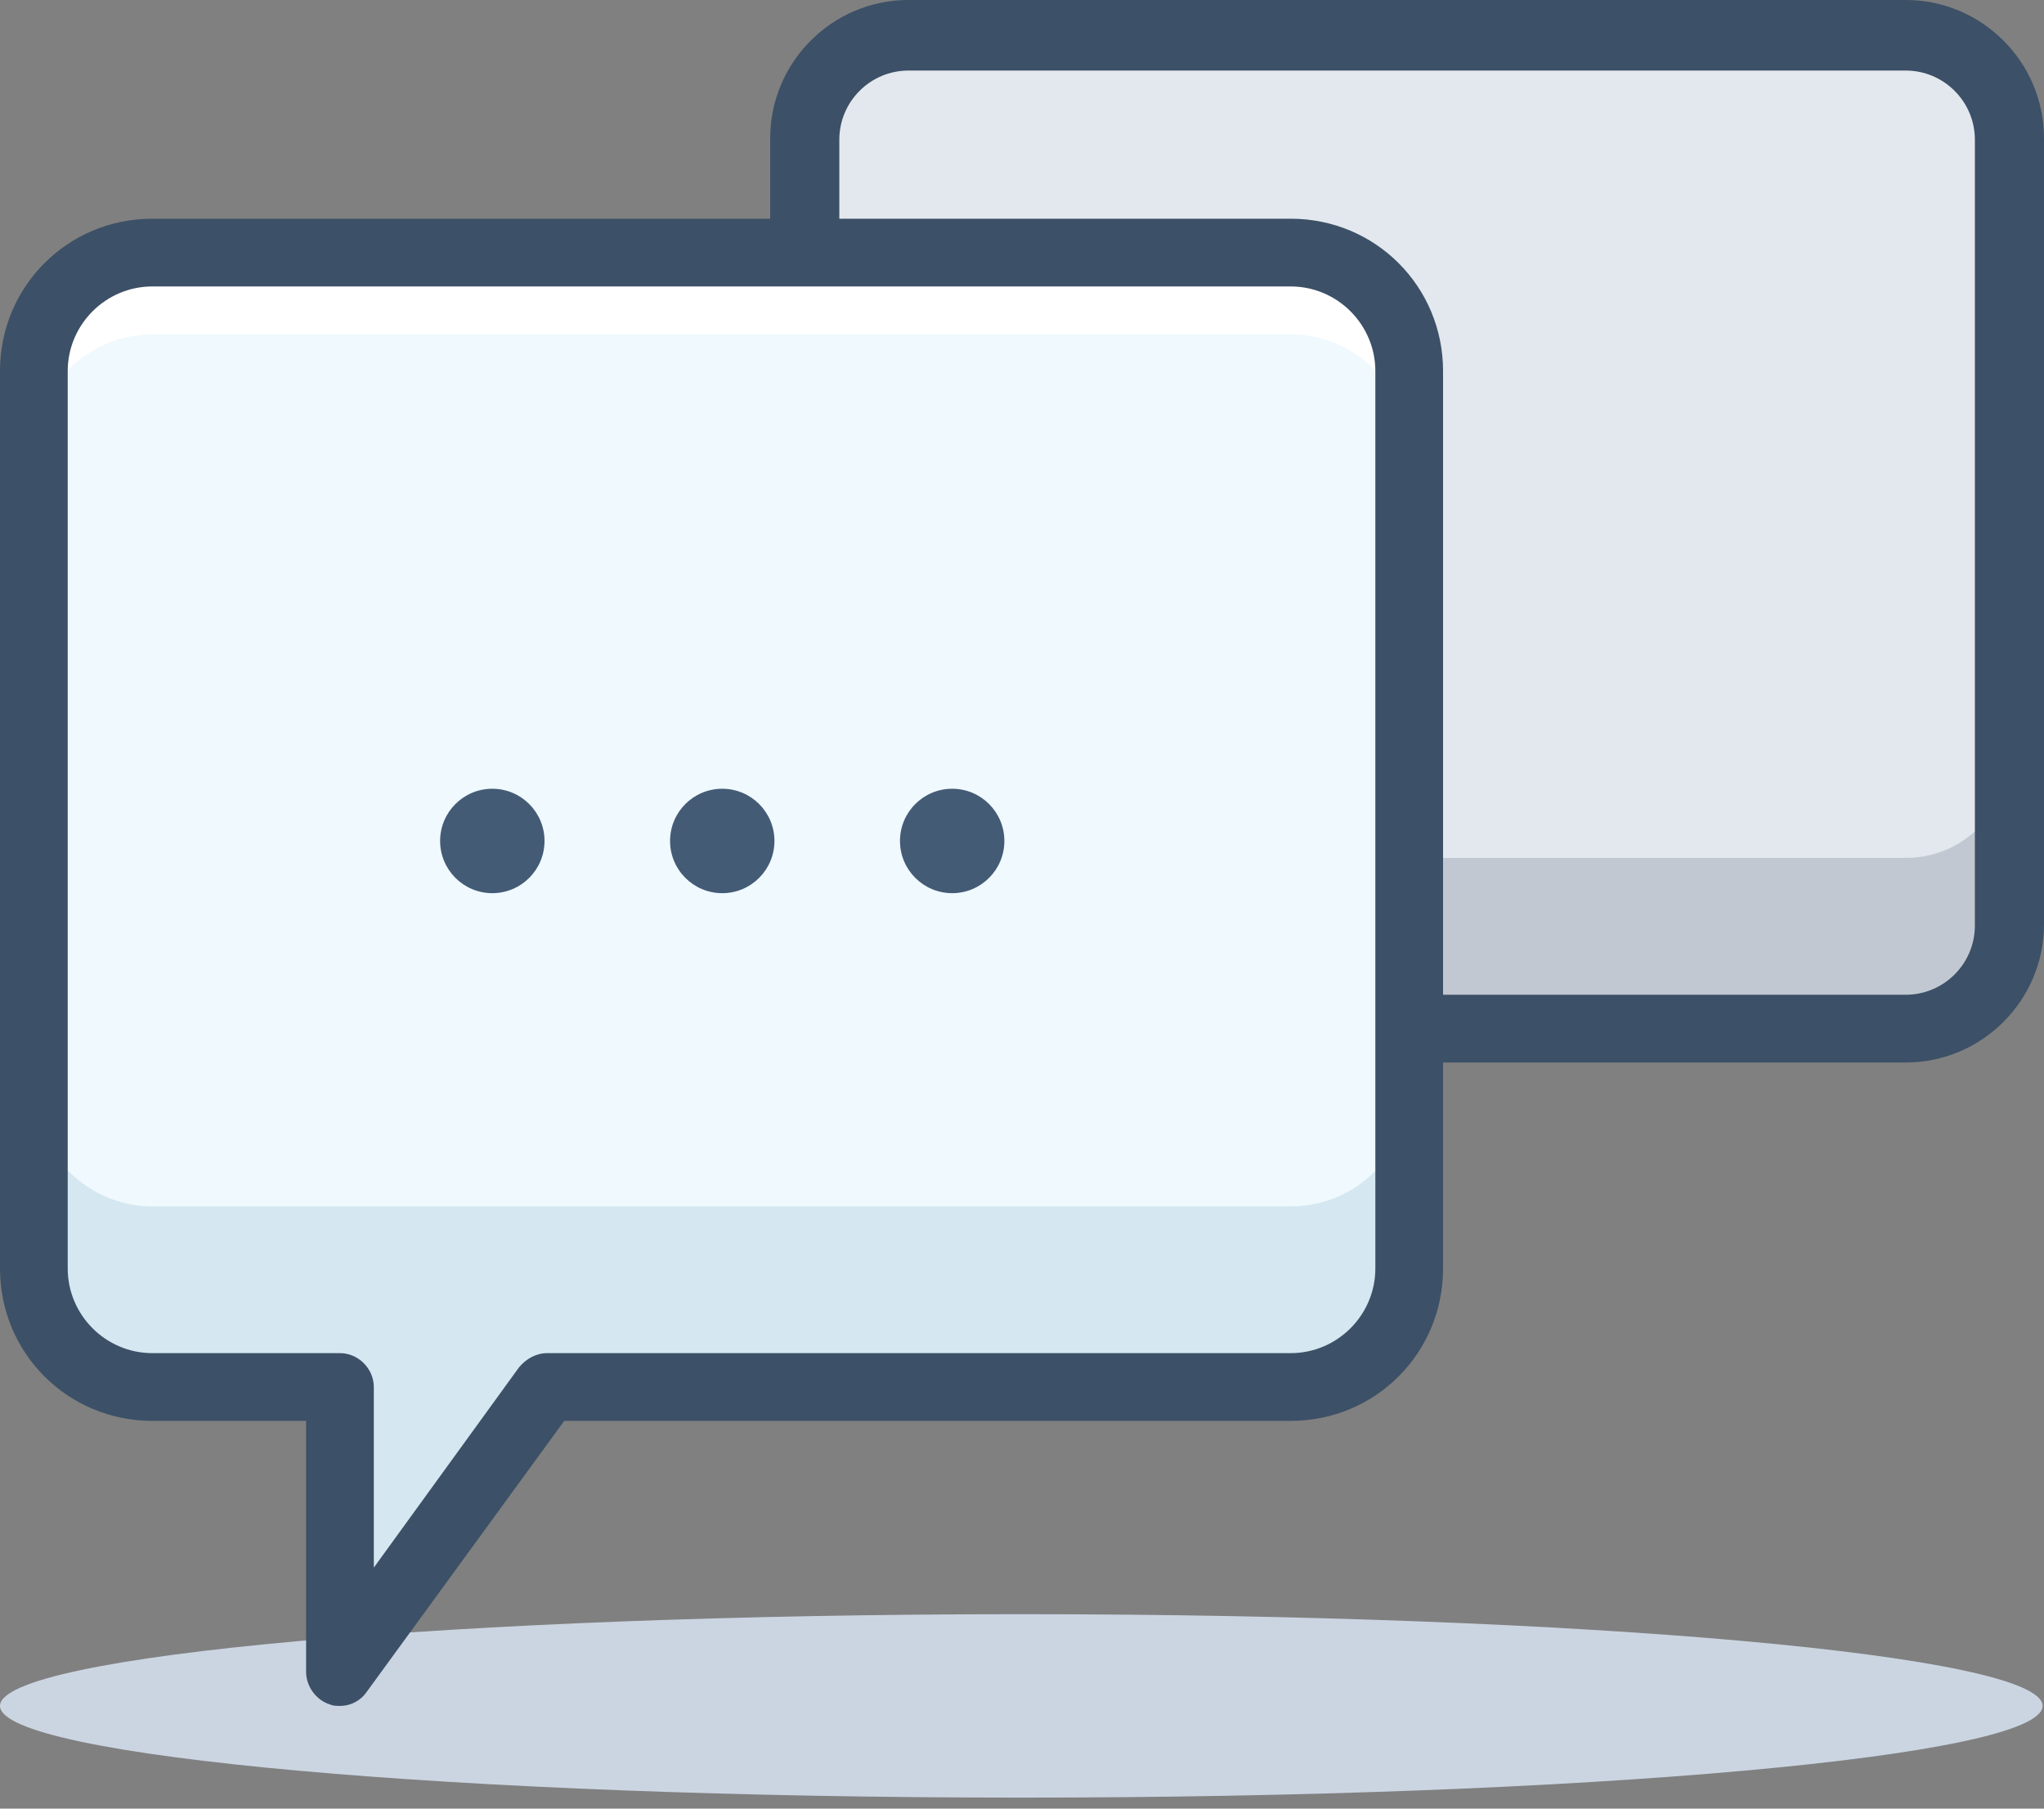
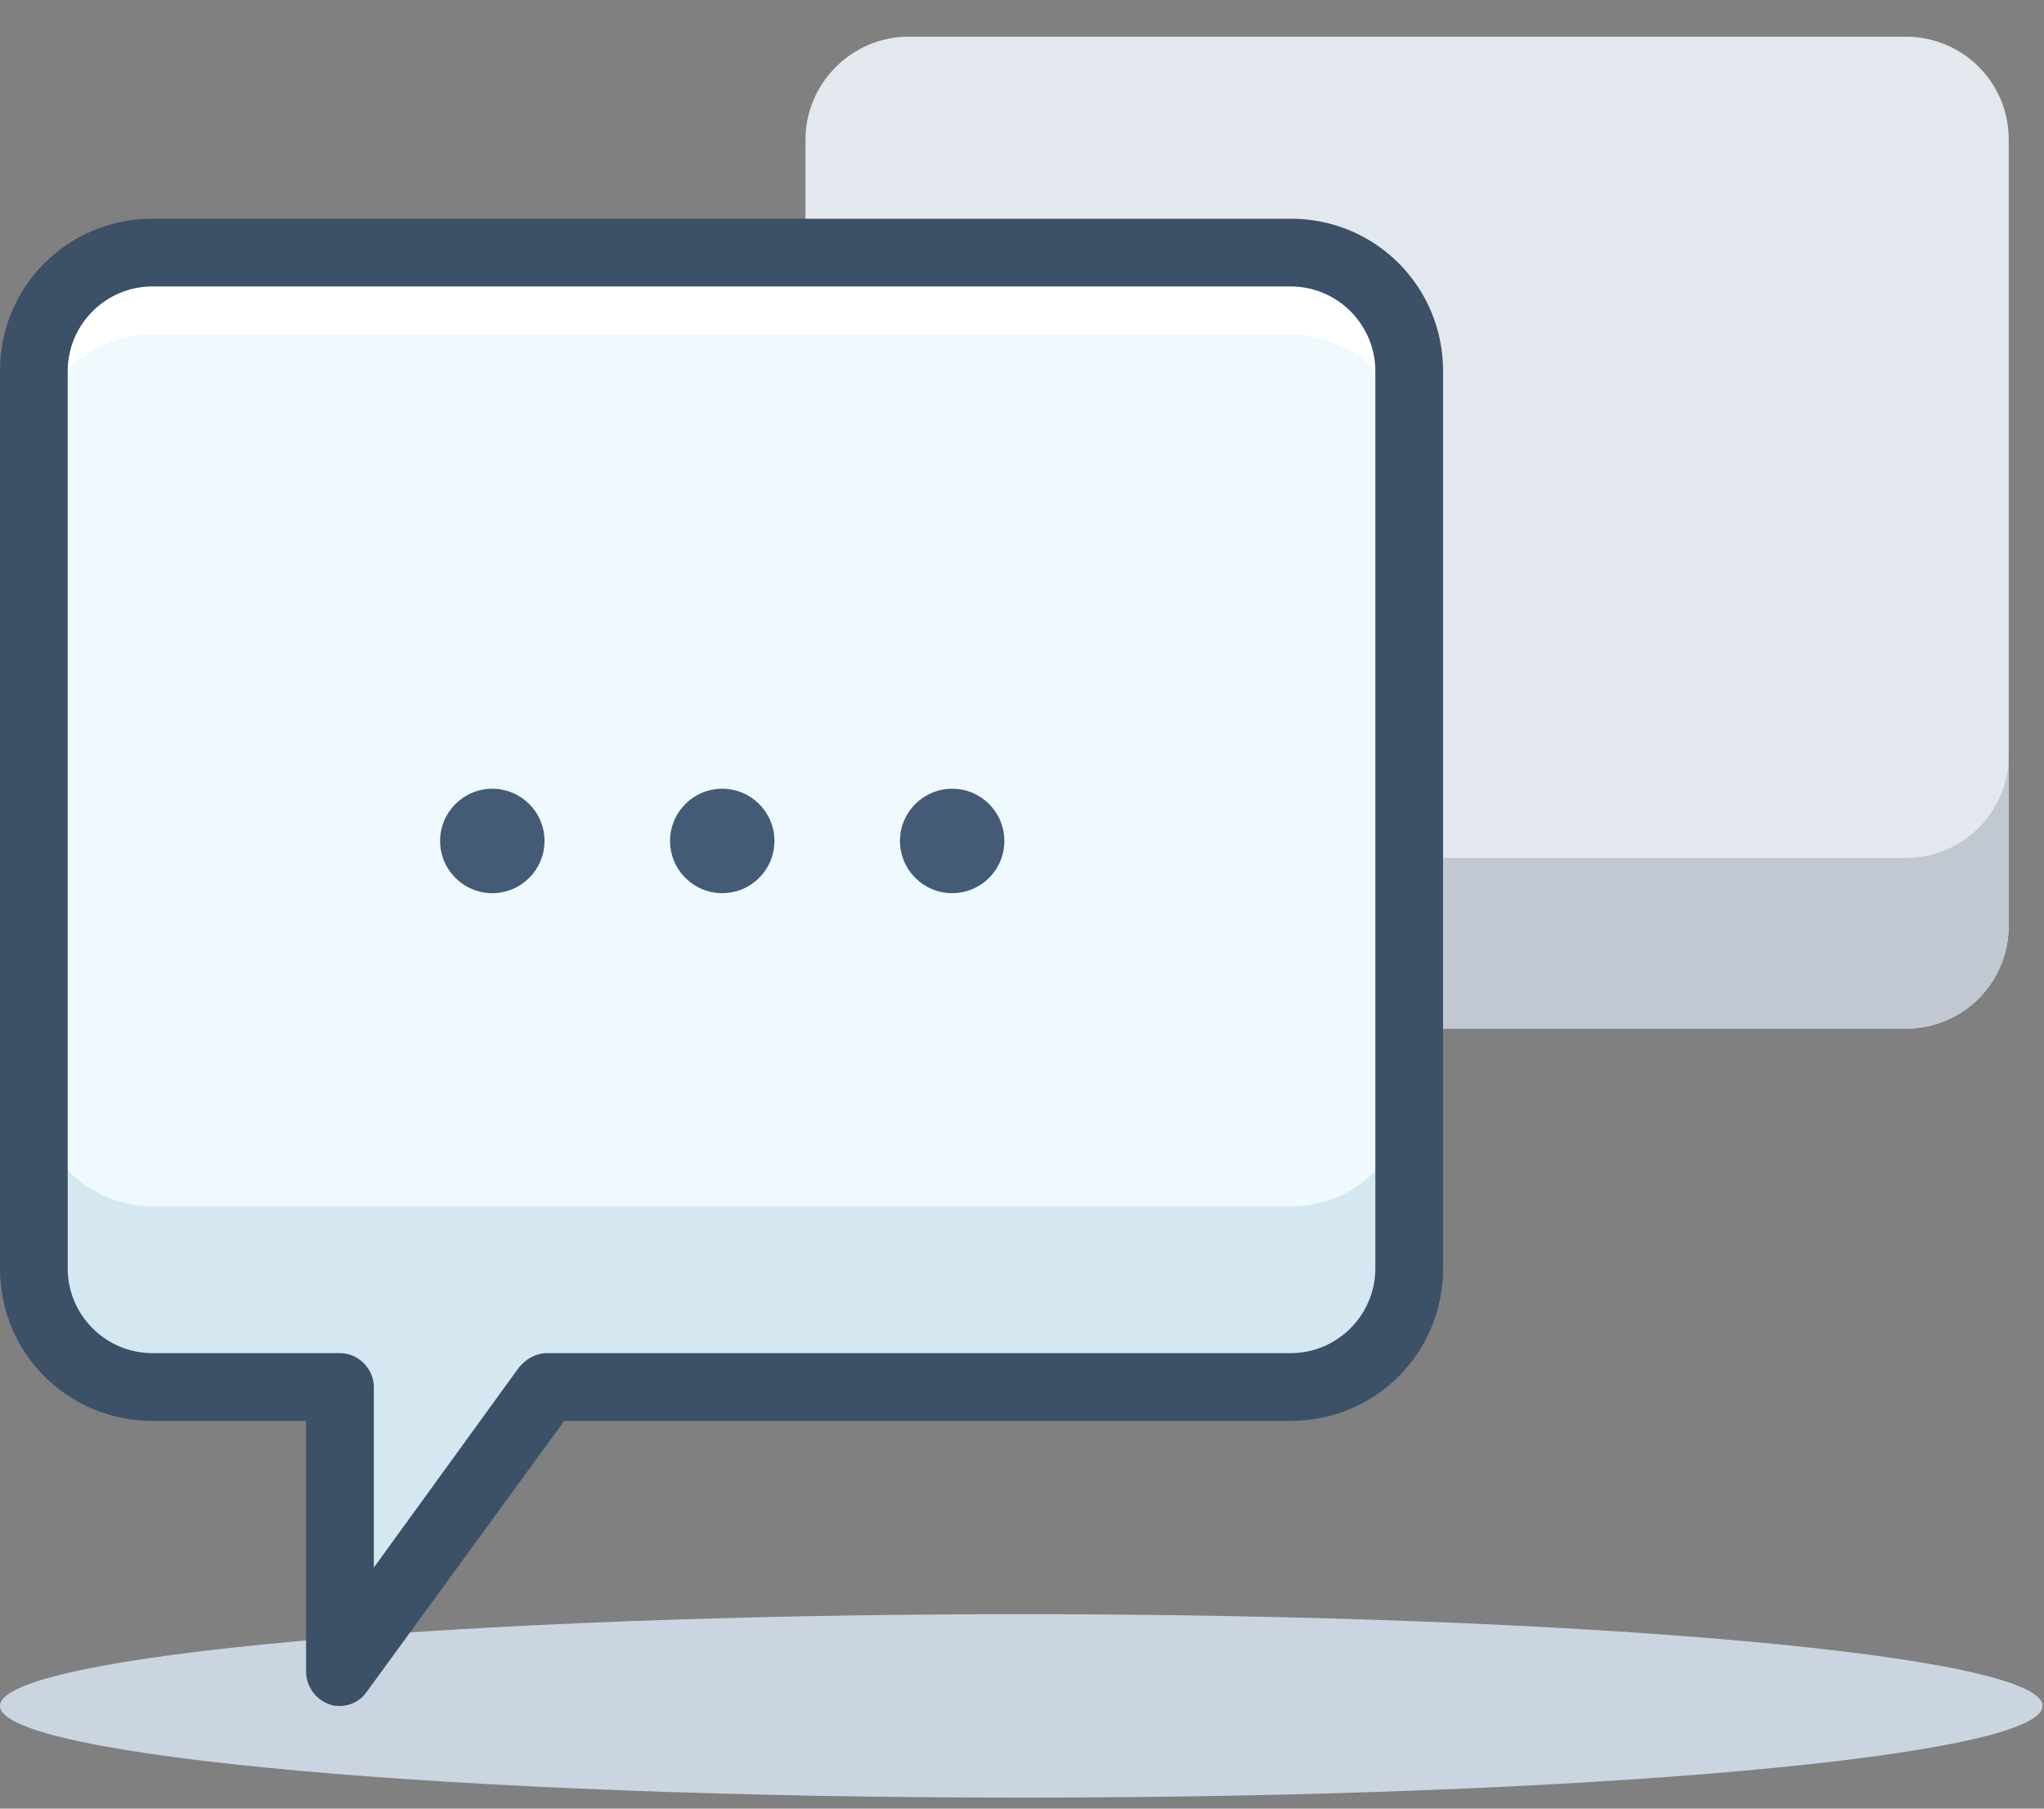
<svg xmlns="http://www.w3.org/2000/svg" width="78" height="69" viewBox="0 0 78 69" fill="none">
  <rect x="0" y="0" width="78" height="69" fill="#808080" stroke="none" />
  <path d="M38.973 68.58C60.497 68.58 77.946 67.013 77.946 65.081C77.946 63.148 60.497 61.582 38.973 61.582C17.449 61.582 0 63.148 0 65.081C0 67.013 17.449 68.58 38.973 68.58Z" fill="#CBD5E2" />
  <path d="M30.737 5.329V35.313C30.737 37.52 32.514 39.242 34.667 39.242H72.725C74.932 39.242 76.654 37.466 76.654 35.313V5.329C76.654 3.122 74.878 1.4 72.725 1.4H34.667C32.514 1.4 30.737 3.176 30.737 5.329Z" fill="#E3E8EE" />
  <path d="M72.725 32.729H34.667C32.46 32.729 30.737 30.952 30.737 28.799V35.313C30.737 37.52 32.514 39.242 34.667 39.242H72.725C74.932 39.242 76.654 37.466 76.654 35.313V28.799C76.654 30.952 74.932 32.729 72.725 32.729Z" fill="#C2C8D1" />
-   <path d="M72.725 40.534H34.667C31.76 40.534 29.391 38.166 29.391 35.259V5.275C29.391 2.369 31.76 0 34.667 0H72.725C75.632 0 78 2.369 78 5.275V35.259C78 38.166 75.632 40.534 72.725 40.534ZM34.667 2.692C33.213 2.692 32.029 3.876 32.029 5.329V35.313C32.029 36.766 33.213 37.95 34.667 37.95H72.725C74.178 37.95 75.362 36.766 75.362 35.313V5.329C75.362 3.876 74.178 2.692 72.725 2.692H34.667Z" fill="#3C5067" />
  <path d="M49.255 9.636H5.814C3.337 9.636 1.292 11.681 1.292 14.157V48.393C1.292 50.87 3.337 52.915 5.814 52.915H12.973V63.789L20.886 52.915H49.255C51.731 52.915 53.776 50.87 53.776 48.393V14.157C53.776 11.681 51.785 9.636 49.255 9.636Z" fill="#EFF9FE" />
  <path d="M49.255 9.636H5.814C3.337 9.636 1.292 11.681 1.292 14.157V17.279C1.292 14.803 3.337 12.758 5.814 12.758H49.255C51.731 12.758 53.776 14.803 53.776 17.279V14.157C53.776 11.681 51.785 9.636 49.255 9.636Z" fill="white" />
  <path d="M49.255 46.025H5.814C3.337 46.025 1.292 43.979 1.292 41.503V48.393C1.292 50.87 3.337 52.915 5.814 52.915H12.973V63.789L20.886 52.915H49.255C51.731 52.915 53.776 50.87 53.776 48.393V41.503C53.776 43.979 51.785 46.025 49.255 46.025Z" fill="#D5E7F0" />
  <path d="M12.973 65.081C12.865 65.081 12.704 65.081 12.596 65.027C12.058 64.865 11.681 64.327 11.681 63.789V54.207H5.814C2.584 54.207 0 51.623 0 48.393V14.157C0 10.928 2.584 8.344 5.814 8.344H49.255C52.484 8.344 55.068 10.928 55.068 14.157V48.393C55.068 51.623 52.484 54.207 49.255 54.207H21.532L13.996 64.542C13.78 64.865 13.404 65.081 12.973 65.081ZM5.814 10.928C4.037 10.928 2.584 12.381 2.584 14.157V48.393C2.584 50.17 4.037 51.623 5.814 51.623H12.973C13.673 51.623 14.265 52.215 14.265 52.915V59.805L19.809 52.161C20.079 51.839 20.456 51.623 20.886 51.623H49.255C51.031 51.623 52.484 50.17 52.484 48.393V14.157C52.484 12.381 51.031 10.928 49.255 10.928H5.814Z" fill="#3C5067" />
  <path d="M18.787 34.075C19.887 34.075 20.779 33.183 20.779 32.083C20.779 30.983 19.887 30.091 18.787 30.091C17.687 30.091 16.795 30.983 16.795 32.083C16.795 33.183 17.687 34.075 18.787 34.075Z" fill="#445B76" />
  <path d="M27.561 34.075C28.661 34.075 29.553 33.183 29.553 32.083C29.553 30.983 28.661 30.091 27.561 30.091C26.461 30.091 25.57 30.983 25.57 32.083C25.57 33.183 26.461 34.075 27.561 34.075Z" fill="#445B76" />
  <path d="M36.336 34.075C37.436 34.075 38.327 33.183 38.327 32.083C38.327 30.983 37.436 30.091 36.336 30.091C35.236 30.091 34.344 30.983 34.344 32.083C34.344 33.183 35.236 34.075 36.336 34.075Z" fill="#445B76" />
</svg>